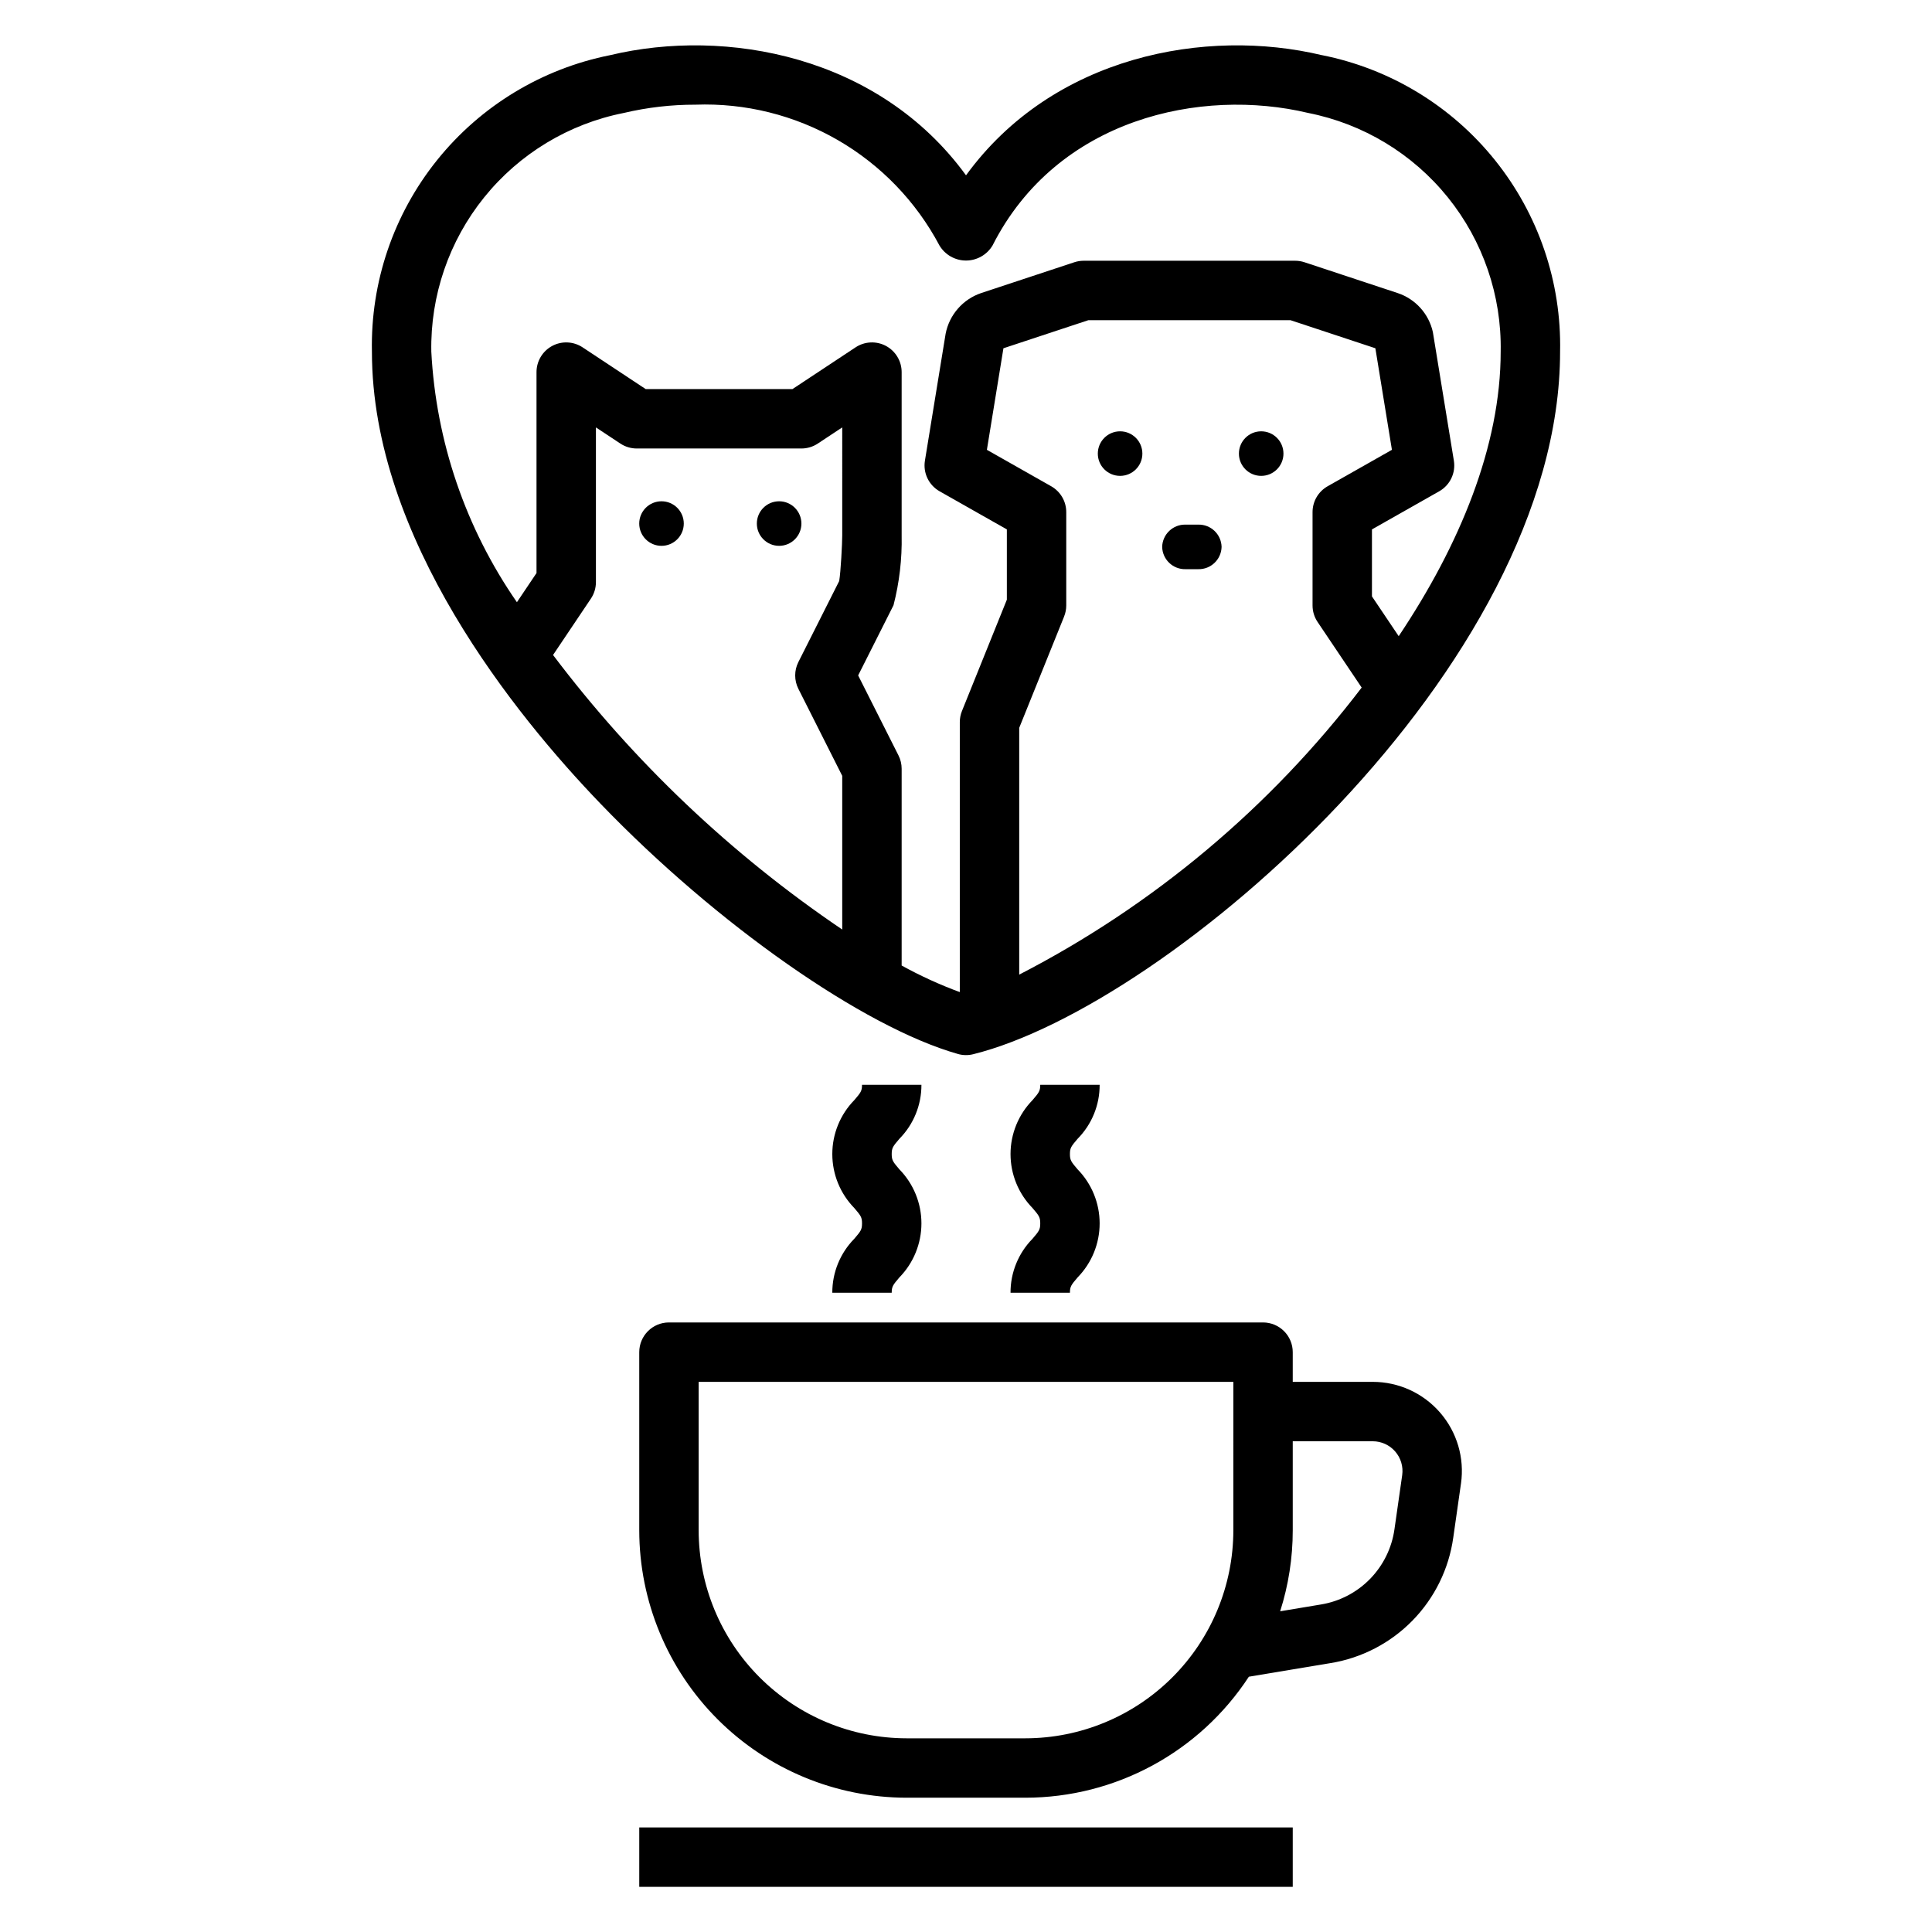
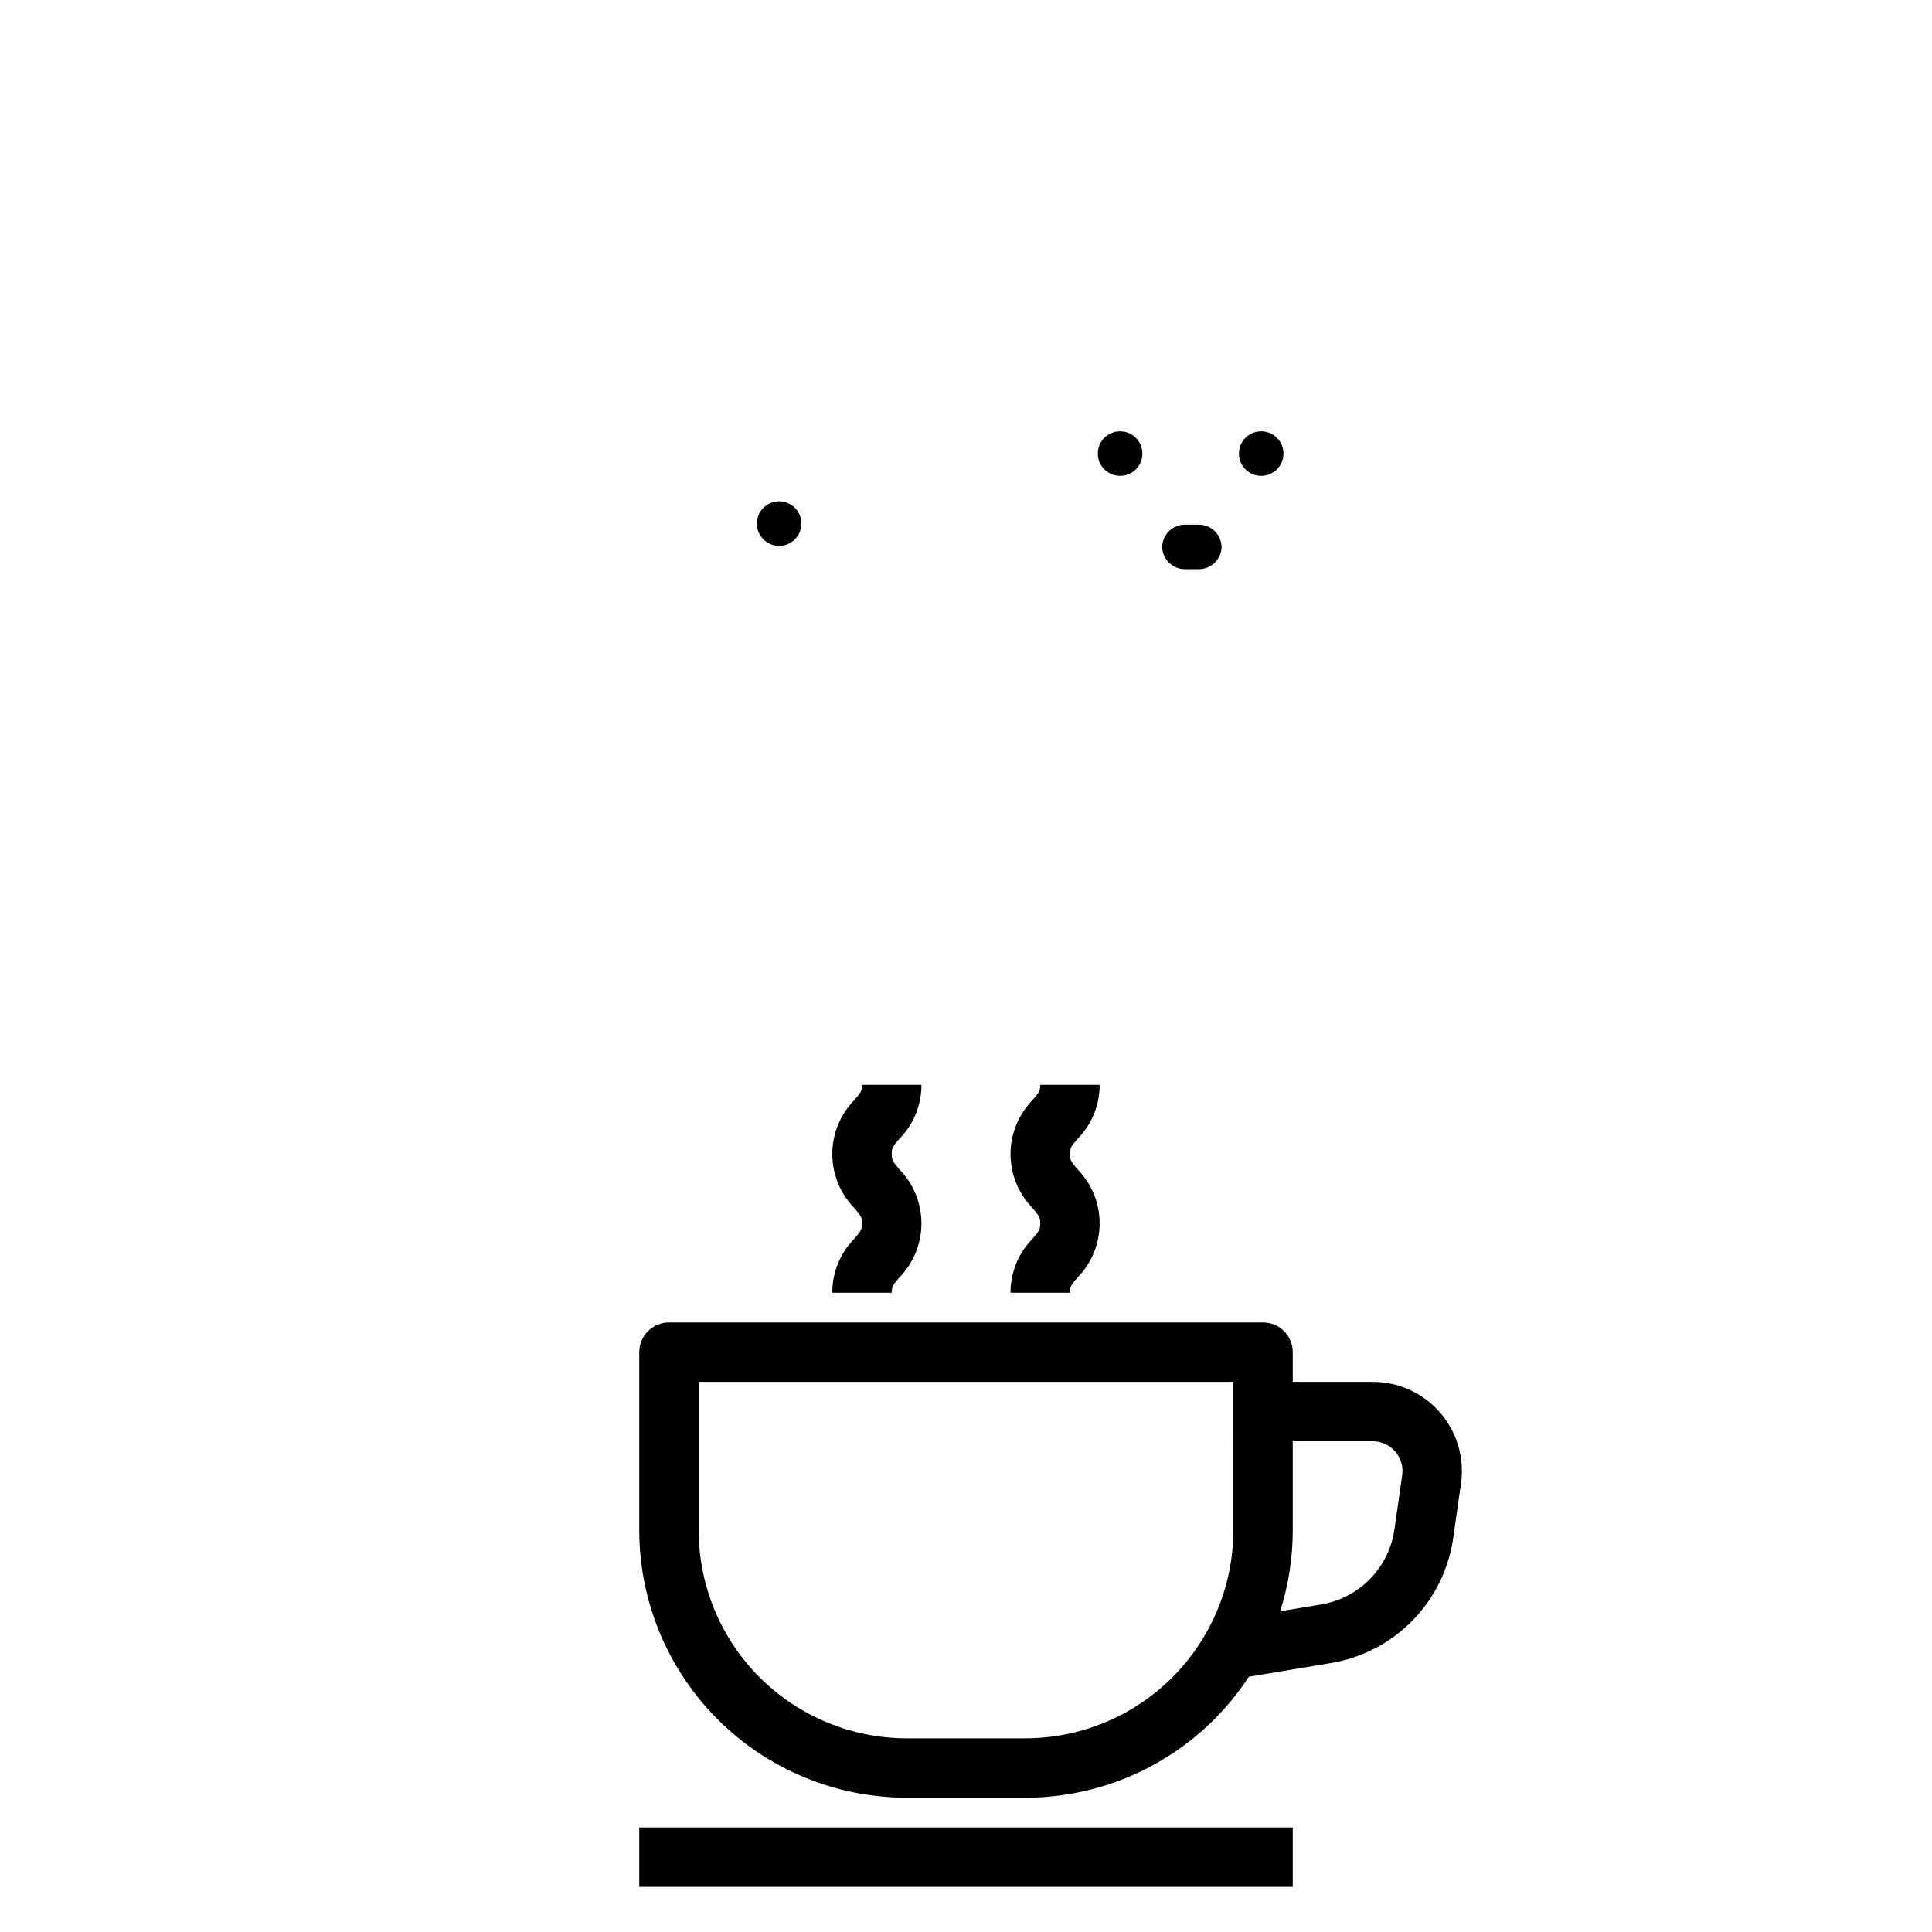
<svg xmlns="http://www.w3.org/2000/svg" fill="#000000" width="800px" height="800px" version="1.1" viewBox="144 144 512 512">
  <g>
-     <path d="m494.32 158.62c-30.684-7.332-71.223 0.098-94.316 31.84-23.098-31.734-63.648-39.176-94.32-31.84-18.074 3.598-34.305 13.441-45.848 27.809-11.543 14.367-17.656 32.336-17.273 50.762 0 49.488 37.984 96.332 60.629 119.85 30.746 31.938 69.676 59.191 94.664 66.273v0.004c1.316 0.375 2.711 0.398 4.043 0.066 51.879-12.867 155.54-102.4 155.54-186.2 0.387-18.426-5.731-36.395-17.273-50.762-11.539-14.367-27.773-24.211-45.848-27.809zm-127.12 127.28c0 2.125-0.395 9.703-0.805 12.082l-10.82 21.473c-1.121 2.231-1.121 4.859 0 7.086l11.625 23.062v40.73c-29.379-19.863-55.273-44.445-76.637-72.754l10.023-14.922c0.875-1.301 1.34-2.828 1.34-4.391v-41l6.481 4.285c1.289 0.852 2.797 1.305 4.344 1.305h43.625c1.547 0 3.055-0.453 4.344-1.305l6.481-4.285zm46.902 116.38v-65.391l11.895-29.496h-0.004c0.379-0.934 0.574-1.934 0.574-2.945v-24.734c0-2.836-1.523-5.449-3.988-6.848l-17.043-9.66 4.383-26.91 22.512-7.445h53.551l22.504 7.441 4.387 26.914-17.043 9.66c-2.465 1.398-3.992 4.012-3.992 6.848v24.734c0 1.566 0.465 3.094 1.34 4.391l11.68 17.375c-24.234 31.777-55.234 57.762-90.754 76.07zm93.48-100.23v-17.75l17.824-10.102c2.867-1.625 4.418-4.863 3.883-8.117l-5.562-34.047h0.004c-1.07-4.863-4.621-8.805-9.348-10.371l-24.664-8.156c-0.797-0.266-1.633-0.402-2.473-0.402h-56.09 0.004c-0.84 0-1.676 0.137-2.473 0.402l-24.668 8.156c-4.844 1.641-8.438 5.754-9.418 10.773l-5.488 33.645c-0.531 3.254 1.02 6.492 3.887 8.117l17.824 10.102v18.625l-11.895 29.496c-0.379 0.934-0.574 1.934-0.574 2.945v71.551c-5.309-1.953-10.461-4.309-15.41-7.043v-52.145c0-1.23-0.289-2.445-0.844-3.543l-10.684-21.191 9.359-18.578h0.004c1.562-6.043 2.289-12.273 2.164-18.52v-43.281 0.004c0-2.898-1.594-5.562-4.144-6.938-2.555-1.371-5.656-1.23-8.07 0.371l-16.719 11.059h-38.895l-16.719-11.059c-2.418-1.602-5.519-1.742-8.074-0.371-2.551 1.375-4.144 4.039-4.144 6.938v53.246l-5.195 7.731h0.004c-13.59-19.598-21.445-42.594-22.688-66.41-0.273-14.859 4.691-29.34 14.023-40.902 9.332-11.566 22.434-19.48 37.016-22.355 6.207-1.465 12.562-2.199 18.938-2.188 13.203-0.484 26.273 2.762 37.719 9.363 11.441 6.606 20.793 16.301 26.98 27.973 1.484 2.461 4.148 3.969 7.023 3.969 2.871 0 5.539-1.508 7.019-3.969 17.121-33.789 55.367-41.895 83.637-35.148 14.582 2.875 27.688 10.789 37.02 22.355 9.328 11.562 14.293 26.043 14.02 40.902 0 24.98-10.824 51.184-27.027 75.406z" />
    <path d="m313.41 628.29h173.18v15.742h-173.18z" />
    <path d="m529.13 551.48 2.043-14.316h0.004c0.969-6.777-1.051-13.641-5.539-18.812-4.484-5.176-10.992-8.145-17.84-8.145h-21.207v-7.871c0-2.09-0.828-4.09-2.305-5.566-1.477-1.477-3.481-2.309-5.566-2.309h-157.44c-4.348 0-7.871 3.527-7.871 7.875v47.23c0.023 18.785 7.492 36.793 20.773 50.074 13.285 13.281 31.293 20.754 50.074 20.773h31.488c23.883-0.016 46.152-12.074 59.219-32.066l21.676-3.613v0.004c8.258-1.355 15.863-5.312 21.707-11.293 5.848-5.984 9.625-13.68 10.785-21.965zm-58.281-1.914c-0.016 14.609-5.828 28.617-16.16 38.945-10.328 10.332-24.336 16.145-38.945 16.16h-31.488c-14.609-0.016-28.617-5.828-38.945-16.16-10.332-10.328-16.141-24.336-16.16-38.945v-39.359h141.7zm12.406 21.441c2.211-6.934 3.336-14.164 3.336-21.441v-23.617h21.207c2.281 0 4.449 0.992 5.945 2.715 1.496 1.723 2.172 4.012 1.852 6.269l-2.047 14.32c-0.695 4.969-2.965 9.586-6.473 13.18-3.508 3.59-8.074 5.965-13.027 6.773z" />
    <path d="m411.8 486.59h15.742c0-1.633 0.324-2.062 2.043-4.07 3.738-3.824 5.832-8.961 5.832-14.309 0-5.352-2.094-10.484-5.832-14.312-1.719-2.004-2.043-2.434-2.043-4.062 0-1.621 0.324-2.047 2.039-4.047 3.762-3.809 5.859-8.953 5.836-14.301h-15.742c0 1.621-0.324 2.047-2.039 4.047-3.738 3.82-5.832 8.957-5.836 14.301 0 5.348 2.094 10.484 5.832 14.309 1.719 2.008 2.043 2.438 2.043 4.07 0 1.629-0.324 2.059-2.043 4.062-3.754 3.816-5.852 8.961-5.832 14.312z" />
    <path d="m364.57 486.59h15.742c0-1.633 0.324-2.062 2.043-4.07 3.738-3.824 5.832-8.961 5.832-14.309 0-5.352-2.094-10.484-5.832-14.312-1.719-2.004-2.043-2.434-2.043-4.062 0-1.621 0.324-2.047 2.039-4.047 3.758-3.809 5.856-8.953 5.836-14.301h-15.742c0 1.621-0.324 2.047-2.039 4.047-3.742 3.82-5.836 8.957-5.836 14.301 0 5.348 2.094 10.484 5.832 14.309 1.719 2.008 2.043 2.438 2.043 4.07 0 1.629-0.324 2.059-2.043 4.062-3.754 3.816-5.852 8.961-5.832 14.312z" />
-     <path d="m325.21 282.75c0 3.258-2.644 5.902-5.906 5.902-3.258 0-5.902-2.644-5.902-5.902 0-3.262 2.644-5.906 5.902-5.906 3.262 0 5.906 2.644 5.906 5.906" />
    <path d="m356.38 282.75c0 3.258-2.644 5.902-5.902 5.902-3.262 0-5.906-2.644-5.906-5.902 0-3.262 2.644-5.906 5.906-5.906 3.258 0 5.902 2.644 5.902 5.906" />
    <path d="m446.74 264.21c0 3.262-2.644 5.902-5.902 5.902-3.262 0-5.906-2.641-5.906-5.902s2.644-5.906 5.906-5.906c3.258 0 5.902 2.644 5.902 5.906" />
    <path d="m484.13 264.21c0 3.262-2.641 5.902-5.902 5.902-3.262 0-5.902-2.641-5.902-5.902s2.641-5.906 5.902-5.906c3.262 0 5.902 2.644 5.902 5.906" />
    <path d="m461.55 283.03h-3.379c-3.336-0.074-6.102 2.566-6.184 5.906 0.078 3.336 2.848 5.981 6.184 5.902h3.379c3.336 0.078 6.102-2.566 6.184-5.902-0.082-3.34-2.848-5.981-6.184-5.906z" />
  </g>
</svg>